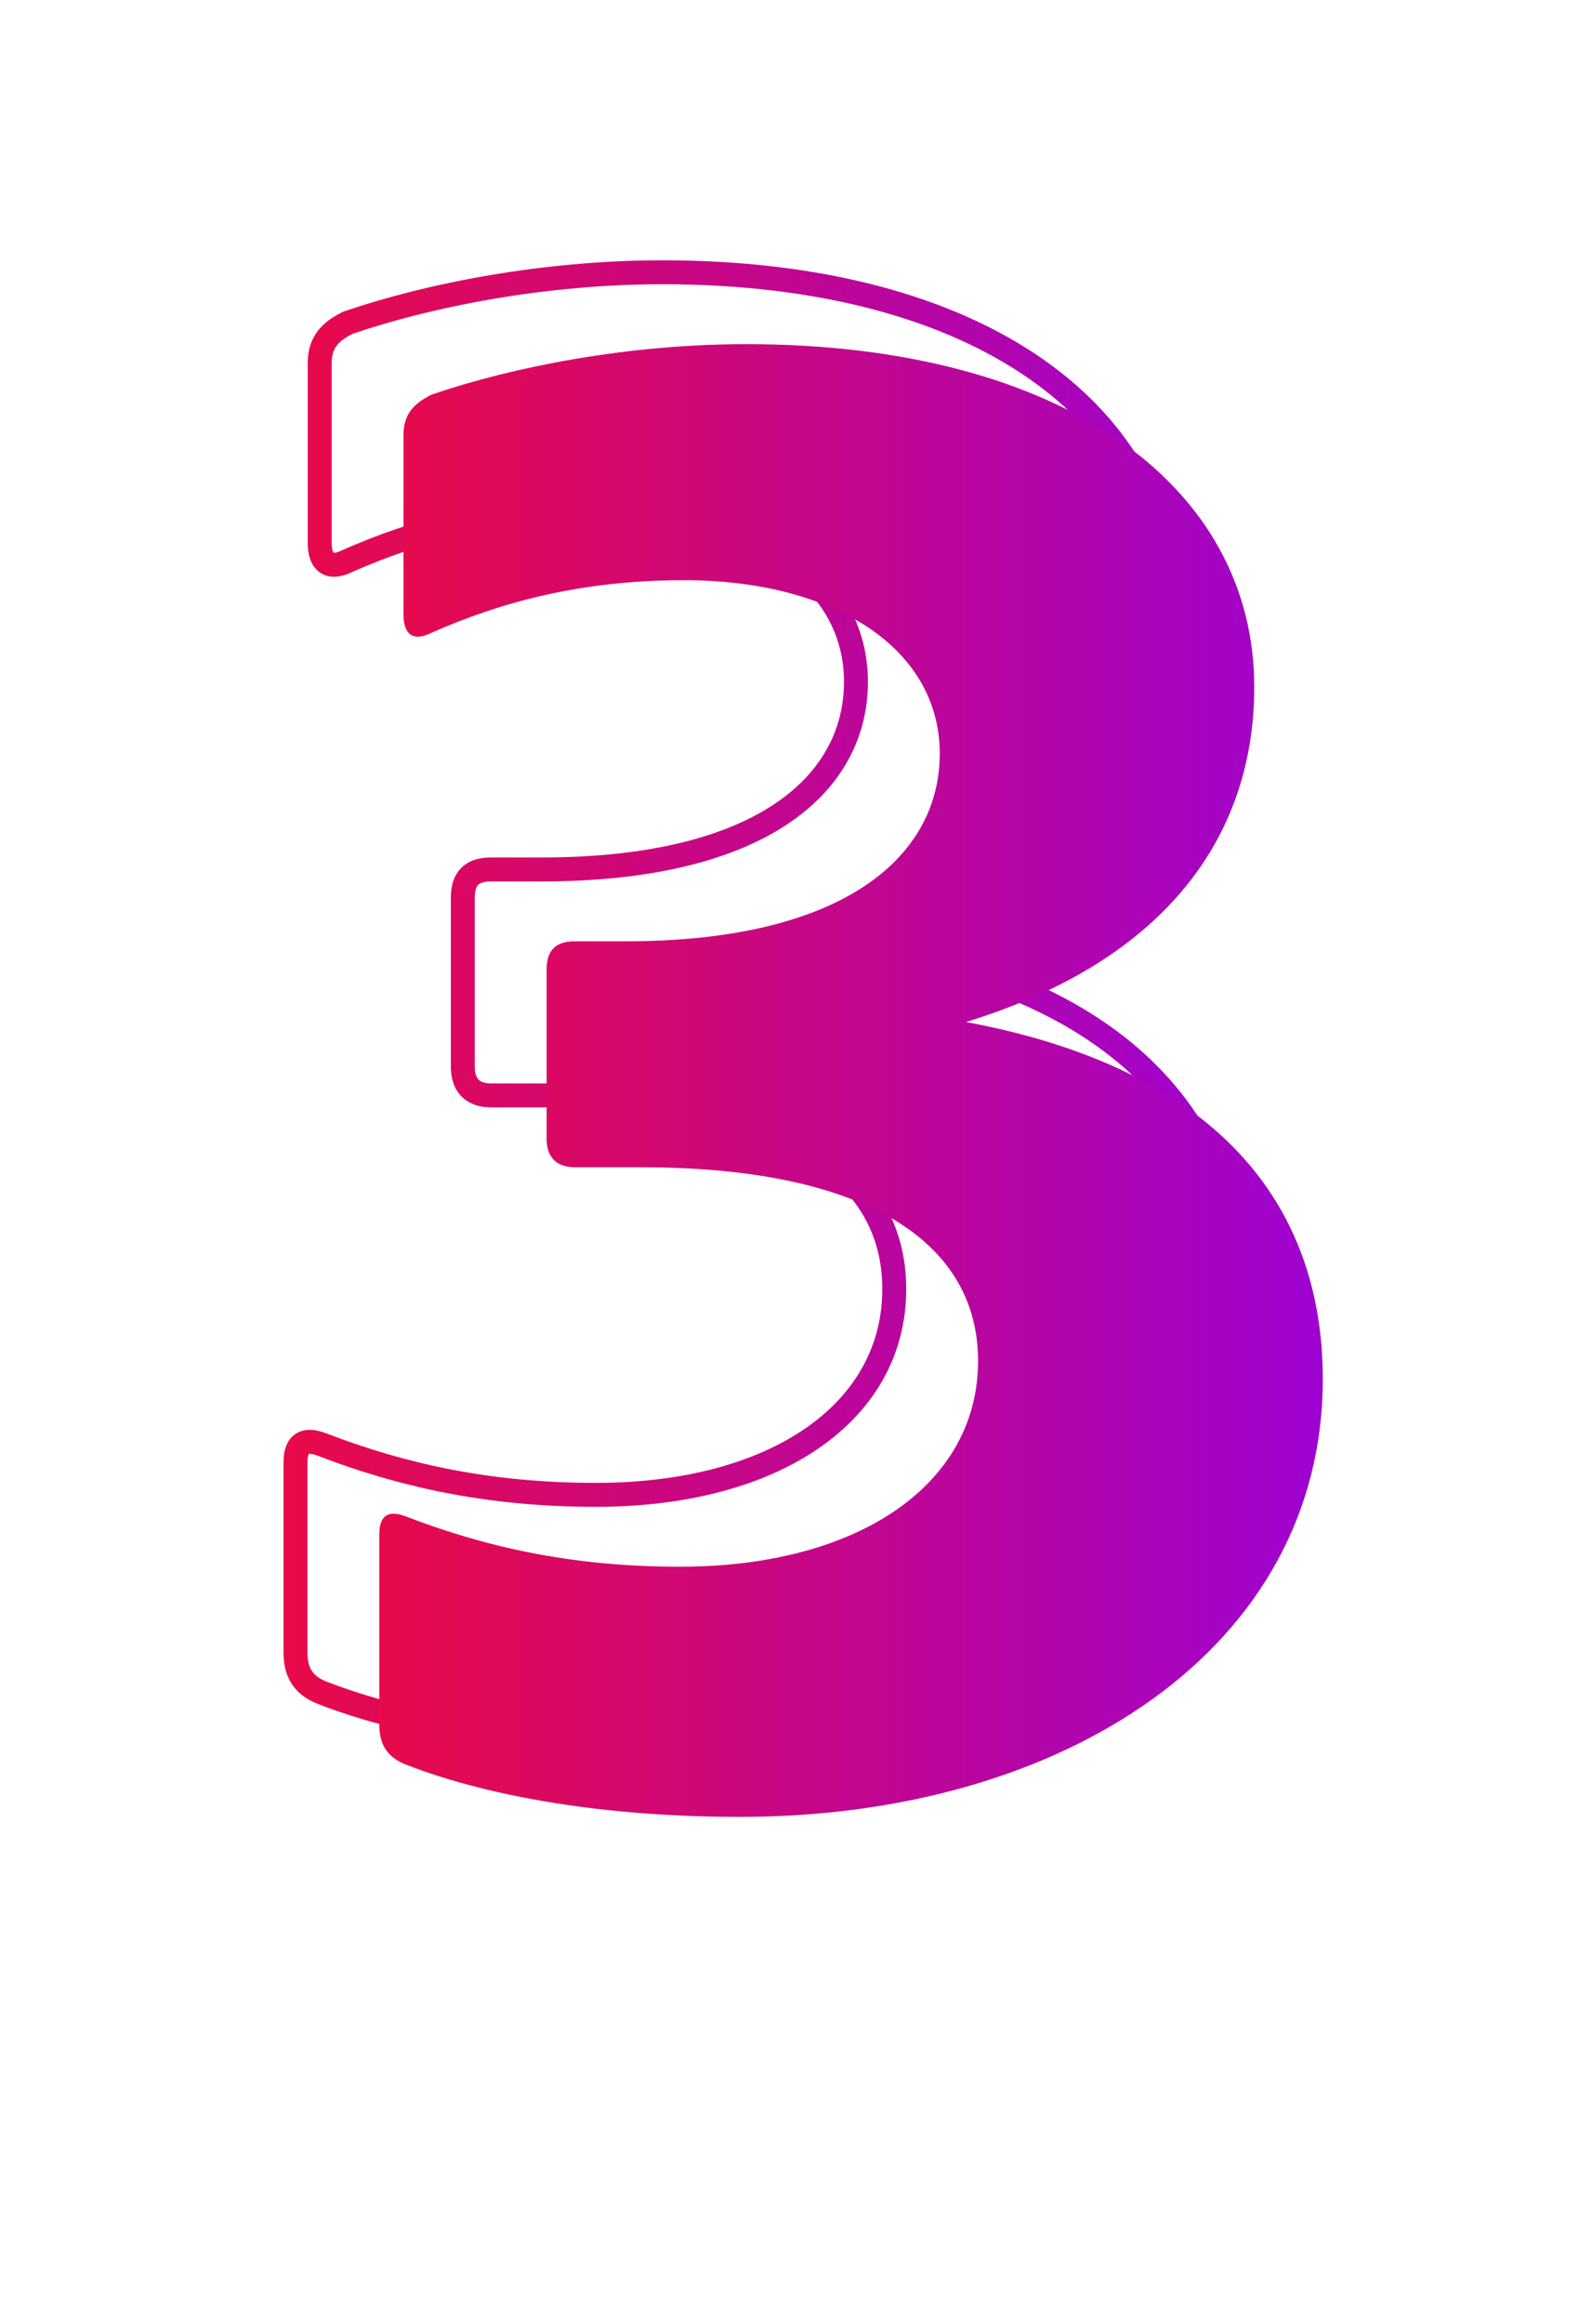
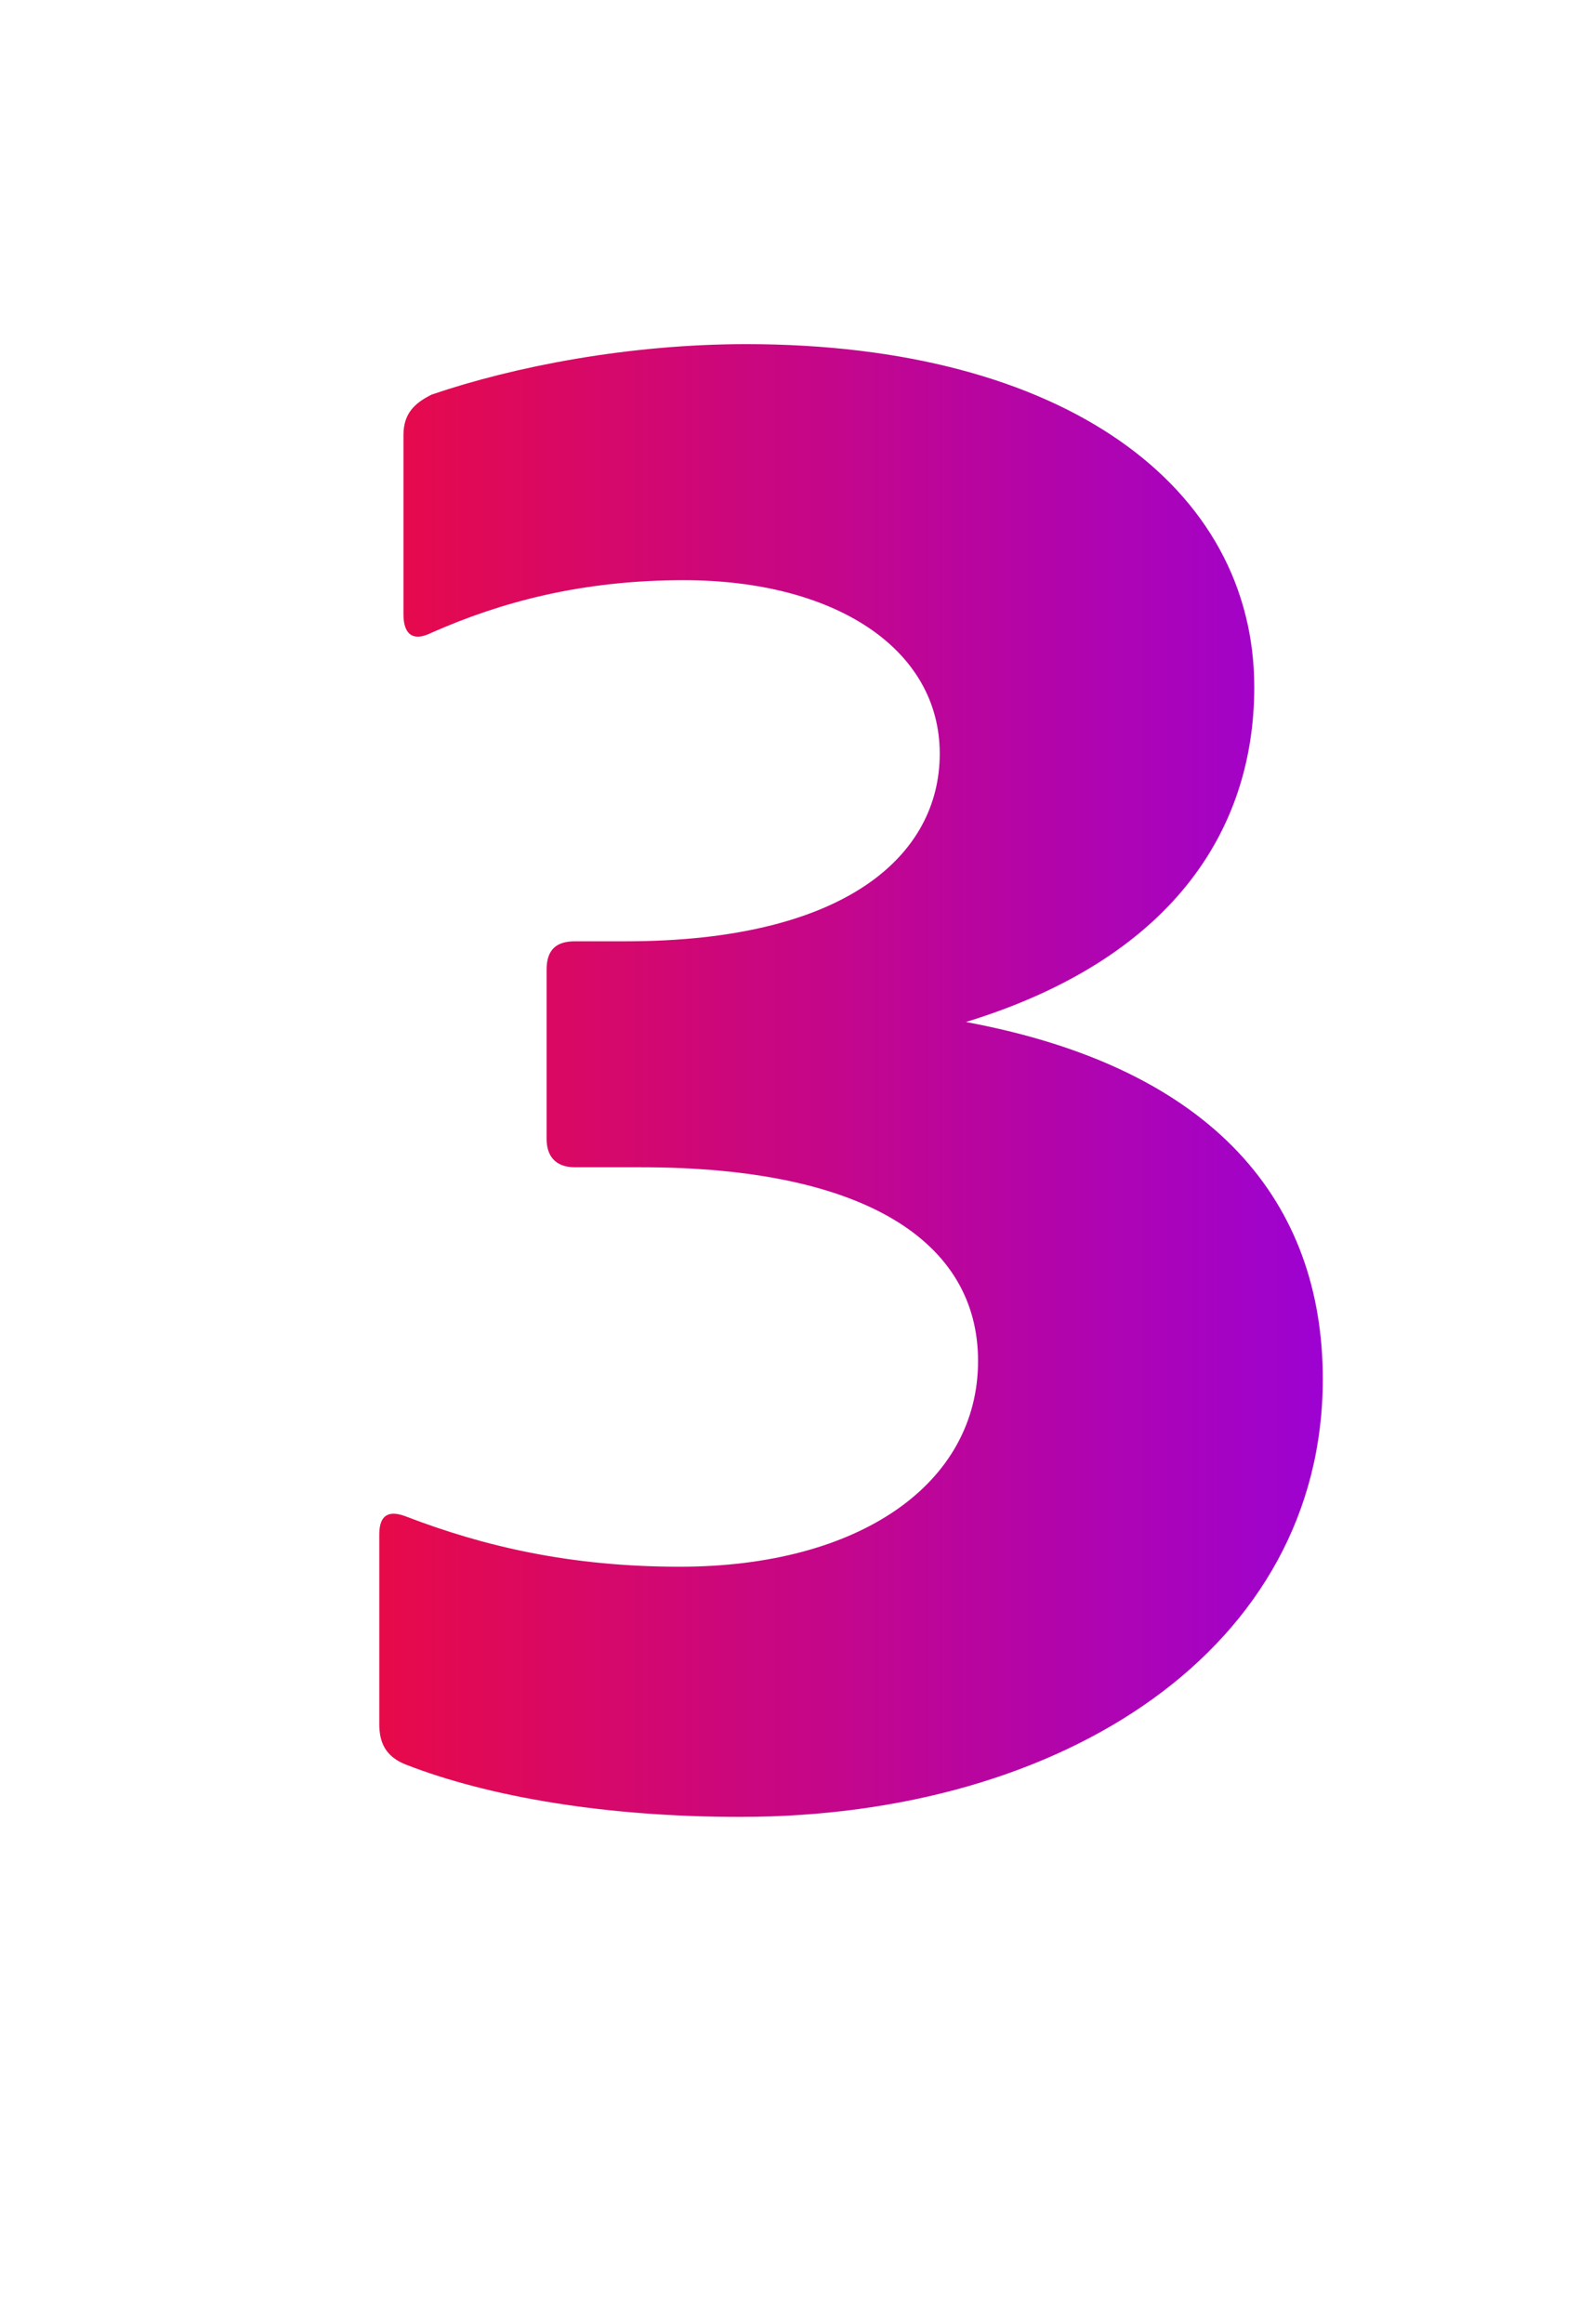
<svg xmlns="http://www.w3.org/2000/svg" width="133" height="194" viewBox="0 0 133 194" fill="none">
  <mask id="path-1-outside-1_247_725" maskUnits="userSpaceOnUse" x="23" y="21" width="82" height="126" fill="black">
-     <rect fill="white" x="23" y="21" width="82" height="126" />
-     <path d="M73.698 79.323C94.584 83.197 103.51 94.482 103.51 109.135C103.51 131.536 81.951 145.684 54.834 145.684C43.55 145.684 33.781 144 26.875 141.305C25.191 140.631 24.686 139.452 24.686 137.937V122.104C24.686 120.42 25.528 120.083 26.875 120.588C33.444 123.115 40.687 124.799 49.782 124.799C64.772 124.799 74.709 117.894 74.709 107.619C74.709 97.682 65.277 91.45 46.581 91.45H41.023C39.339 91.45 38.665 90.44 38.665 89.092V74.944C38.665 73.26 39.508 72.586 41.023 72.586H45.234C63.761 72.586 71.509 65.344 71.509 56.922C71.509 48.164 62.751 42.438 50.118 42.438C41.529 42.438 34.791 44.29 29.065 46.817C27.381 47.659 26.707 46.817 26.707 45.301V30.311C26.707 28.458 27.718 27.616 29.065 26.942C35.971 24.584 45.571 22.731 55.34 22.731C81.951 22.731 97.784 34.69 97.784 51.364C97.784 63.491 90.71 74.102 73.698 79.323Z" />
-   </mask>
-   <path d="M73.698 79.323L73.405 78.367L73.516 80.307L73.698 79.323ZM26.875 141.305L26.504 142.234L26.512 142.237L26.875 141.305ZM26.875 120.588L27.234 119.655L27.227 119.652L26.875 120.588ZM29.065 46.817L28.661 45.902L28.639 45.911L28.618 45.922L29.065 46.817ZM29.065 26.942L28.742 25.996L28.678 26.018L28.618 26.048L29.065 26.942ZM73.516 80.307C83.82 82.218 91.054 85.935 95.709 90.873C100.35 95.797 102.51 102.023 102.51 109.135H104.51C104.51 101.594 102.207 94.851 97.164 89.501C92.134 84.165 84.462 80.303 73.881 78.34L73.516 80.307ZM102.51 109.135C102.51 119.975 97.309 128.826 88.756 134.999C80.183 141.188 68.231 144.684 54.834 144.684V146.684C68.555 146.684 80.942 143.107 89.927 136.621C98.933 130.12 104.51 120.696 104.51 109.135H102.51ZM54.834 144.684C43.635 144.684 33.997 143.011 27.239 140.374L26.512 142.237C33.565 144.989 43.464 146.684 54.834 146.684V144.684ZM27.247 140.377C26.568 140.105 26.213 139.771 26.009 139.427C25.796 139.067 25.686 138.591 25.686 137.937H23.686C23.686 138.798 23.828 139.669 24.289 140.446C24.759 141.239 25.498 141.831 26.504 142.234L27.247 140.377ZM25.686 137.937V122.104H23.686V137.937H25.686ZM25.686 122.104C25.686 121.362 25.879 121.328 25.797 121.379C25.772 121.394 25.791 121.368 25.916 121.374C26.047 121.38 26.246 121.42 26.524 121.525L27.227 119.652C26.493 119.377 25.55 119.185 24.754 119.672C23.914 120.185 23.686 121.163 23.686 122.104H25.686ZM26.516 121.522C33.187 124.088 40.551 125.799 49.782 125.799V123.799C40.822 123.799 33.701 122.142 27.234 119.655L26.516 121.522ZM49.782 125.799C57.416 125.799 63.864 124.042 68.435 120.885C73.031 117.71 75.709 113.122 75.709 107.619H73.709C73.709 112.391 71.418 116.393 67.298 119.239C63.153 122.103 57.137 123.799 49.782 123.799V125.799ZM75.709 107.619C75.709 102.27 73.14 97.915 68.168 94.95C63.254 92.018 56.015 90.45 46.581 90.45V92.45C55.843 92.45 62.669 93.998 67.144 96.667C71.562 99.302 73.709 103.032 73.709 107.619H75.709ZM46.581 90.45H41.023V92.45H46.581V90.45ZM41.023 90.45C40.387 90.45 40.099 90.266 39.956 90.108C39.796 89.93 39.665 89.614 39.665 89.092H37.665C37.665 89.918 37.871 90.781 38.469 91.445C39.085 92.129 39.976 92.45 41.023 92.45V90.45ZM39.665 89.092V74.944H37.665V89.092H39.665ZM39.665 74.944C39.665 74.256 39.836 73.98 39.964 73.86C40.101 73.729 40.392 73.586 41.023 73.586V71.586C40.139 71.586 39.251 71.78 38.588 72.408C37.915 73.045 37.665 73.948 37.665 74.944H39.665ZM41.023 73.586H45.234V71.586H41.023V73.586ZM45.234 73.586C54.609 73.586 61.4 71.757 65.878 68.742C70.394 65.701 72.509 61.481 72.509 56.922H70.509C70.509 60.785 68.75 64.397 64.761 67.083C60.733 69.794 54.387 71.586 45.234 71.586V73.586ZM72.509 56.922C72.509 52.162 70.111 48.249 66.108 45.565C62.13 42.898 56.571 41.438 50.118 41.438V43.438C56.298 43.438 61.435 44.84 64.994 47.226C68.528 49.595 70.509 52.924 70.509 56.922H72.509ZM50.118 41.438C41.373 41.438 34.498 43.327 28.661 45.902L29.469 47.732C35.084 45.254 41.685 43.438 50.118 43.438V41.438ZM28.618 45.922C27.882 46.29 27.778 46.084 27.868 46.154C27.882 46.164 27.838 46.139 27.791 45.99C27.743 45.84 27.707 45.613 27.707 45.301H25.707C25.707 46.122 25.874 47.136 26.64 47.732C27.488 48.392 28.564 48.185 29.512 47.711L28.618 45.922ZM27.707 45.301V30.311H25.707V45.301H27.707ZM27.707 30.311C27.707 29.585 27.898 29.139 28.162 28.809C28.448 28.451 28.884 28.151 29.512 27.837L28.618 26.048C27.898 26.407 27.156 26.865 26.6 27.56C26.021 28.282 25.707 29.183 25.707 30.311H27.707ZM29.388 27.889C36.193 25.565 45.685 23.731 55.34 23.731V21.731C45.457 21.731 35.748 23.604 28.742 25.996L29.388 27.889ZM55.34 23.731C68.51 23.731 78.901 26.692 85.97 31.616C93.011 36.52 96.784 43.384 96.784 51.364H98.784C98.784 42.67 94.64 35.218 87.113 29.974C79.612 24.75 68.781 21.731 55.34 21.731V23.731ZM96.784 51.364C96.784 57.224 95.079 62.68 91.343 67.305C87.601 71.937 81.768 75.801 73.405 78.367L73.992 80.279C82.641 77.625 88.85 73.573 92.898 68.562C96.952 63.544 98.784 57.631 98.784 51.364H96.784Z" fill="url(#paint0_linear_247_725)" mask="url(#path-1-outside-1_247_725)" />
+     </mask>
  <path d="M80.698 85.323C101.584 89.197 110.51 100.482 110.51 115.135C110.51 137.536 88.951 151.684 61.834 151.684C50.55 151.684 40.781 150 33.875 147.305C32.191 146.631 31.686 145.452 31.686 143.937V128.104C31.686 126.42 32.528 126.083 33.875 126.588C40.444 129.115 47.687 130.799 56.782 130.799C71.772 130.799 81.709 123.894 81.709 113.619C81.709 103.682 72.277 97.45 53.581 97.45H48.023C46.339 97.45 45.665 96.44 45.665 95.092V80.944C45.665 79.26 46.508 78.586 48.023 78.586H52.234C70.761 78.586 78.509 71.344 78.509 62.922C78.509 54.164 69.751 48.438 57.118 48.438C48.529 48.438 41.791 50.29 36.065 52.817C34.381 53.659 33.707 52.817 33.707 51.301V36.311C33.707 34.458 34.718 33.616 36.065 32.942C42.971 30.584 52.571 28.731 62.34 28.731C88.951 28.731 104.784 40.69 104.784 57.364C104.784 69.491 97.71 80.102 80.698 85.323Z" fill="url(#paint1_linear_247_725)" />
  <defs>
    <linearGradient id="paint0_linear_247_725" x1="0" y1="94" x2="126" y2="94" gradientUnits="userSpaceOnUse">
      <stop stop-color="#FF0C1F" />
      <stop offset="1" stop-color="#8800F8" />
    </linearGradient>
    <linearGradient id="paint1_linear_247_725" x1="7" y1="100" x2="133" y2="100" gradientUnits="userSpaceOnUse">
      <stop stop-color="#FF0C1F" />
      <stop offset="1" stop-color="#8800F8" />
    </linearGradient>
  </defs>
</svg>